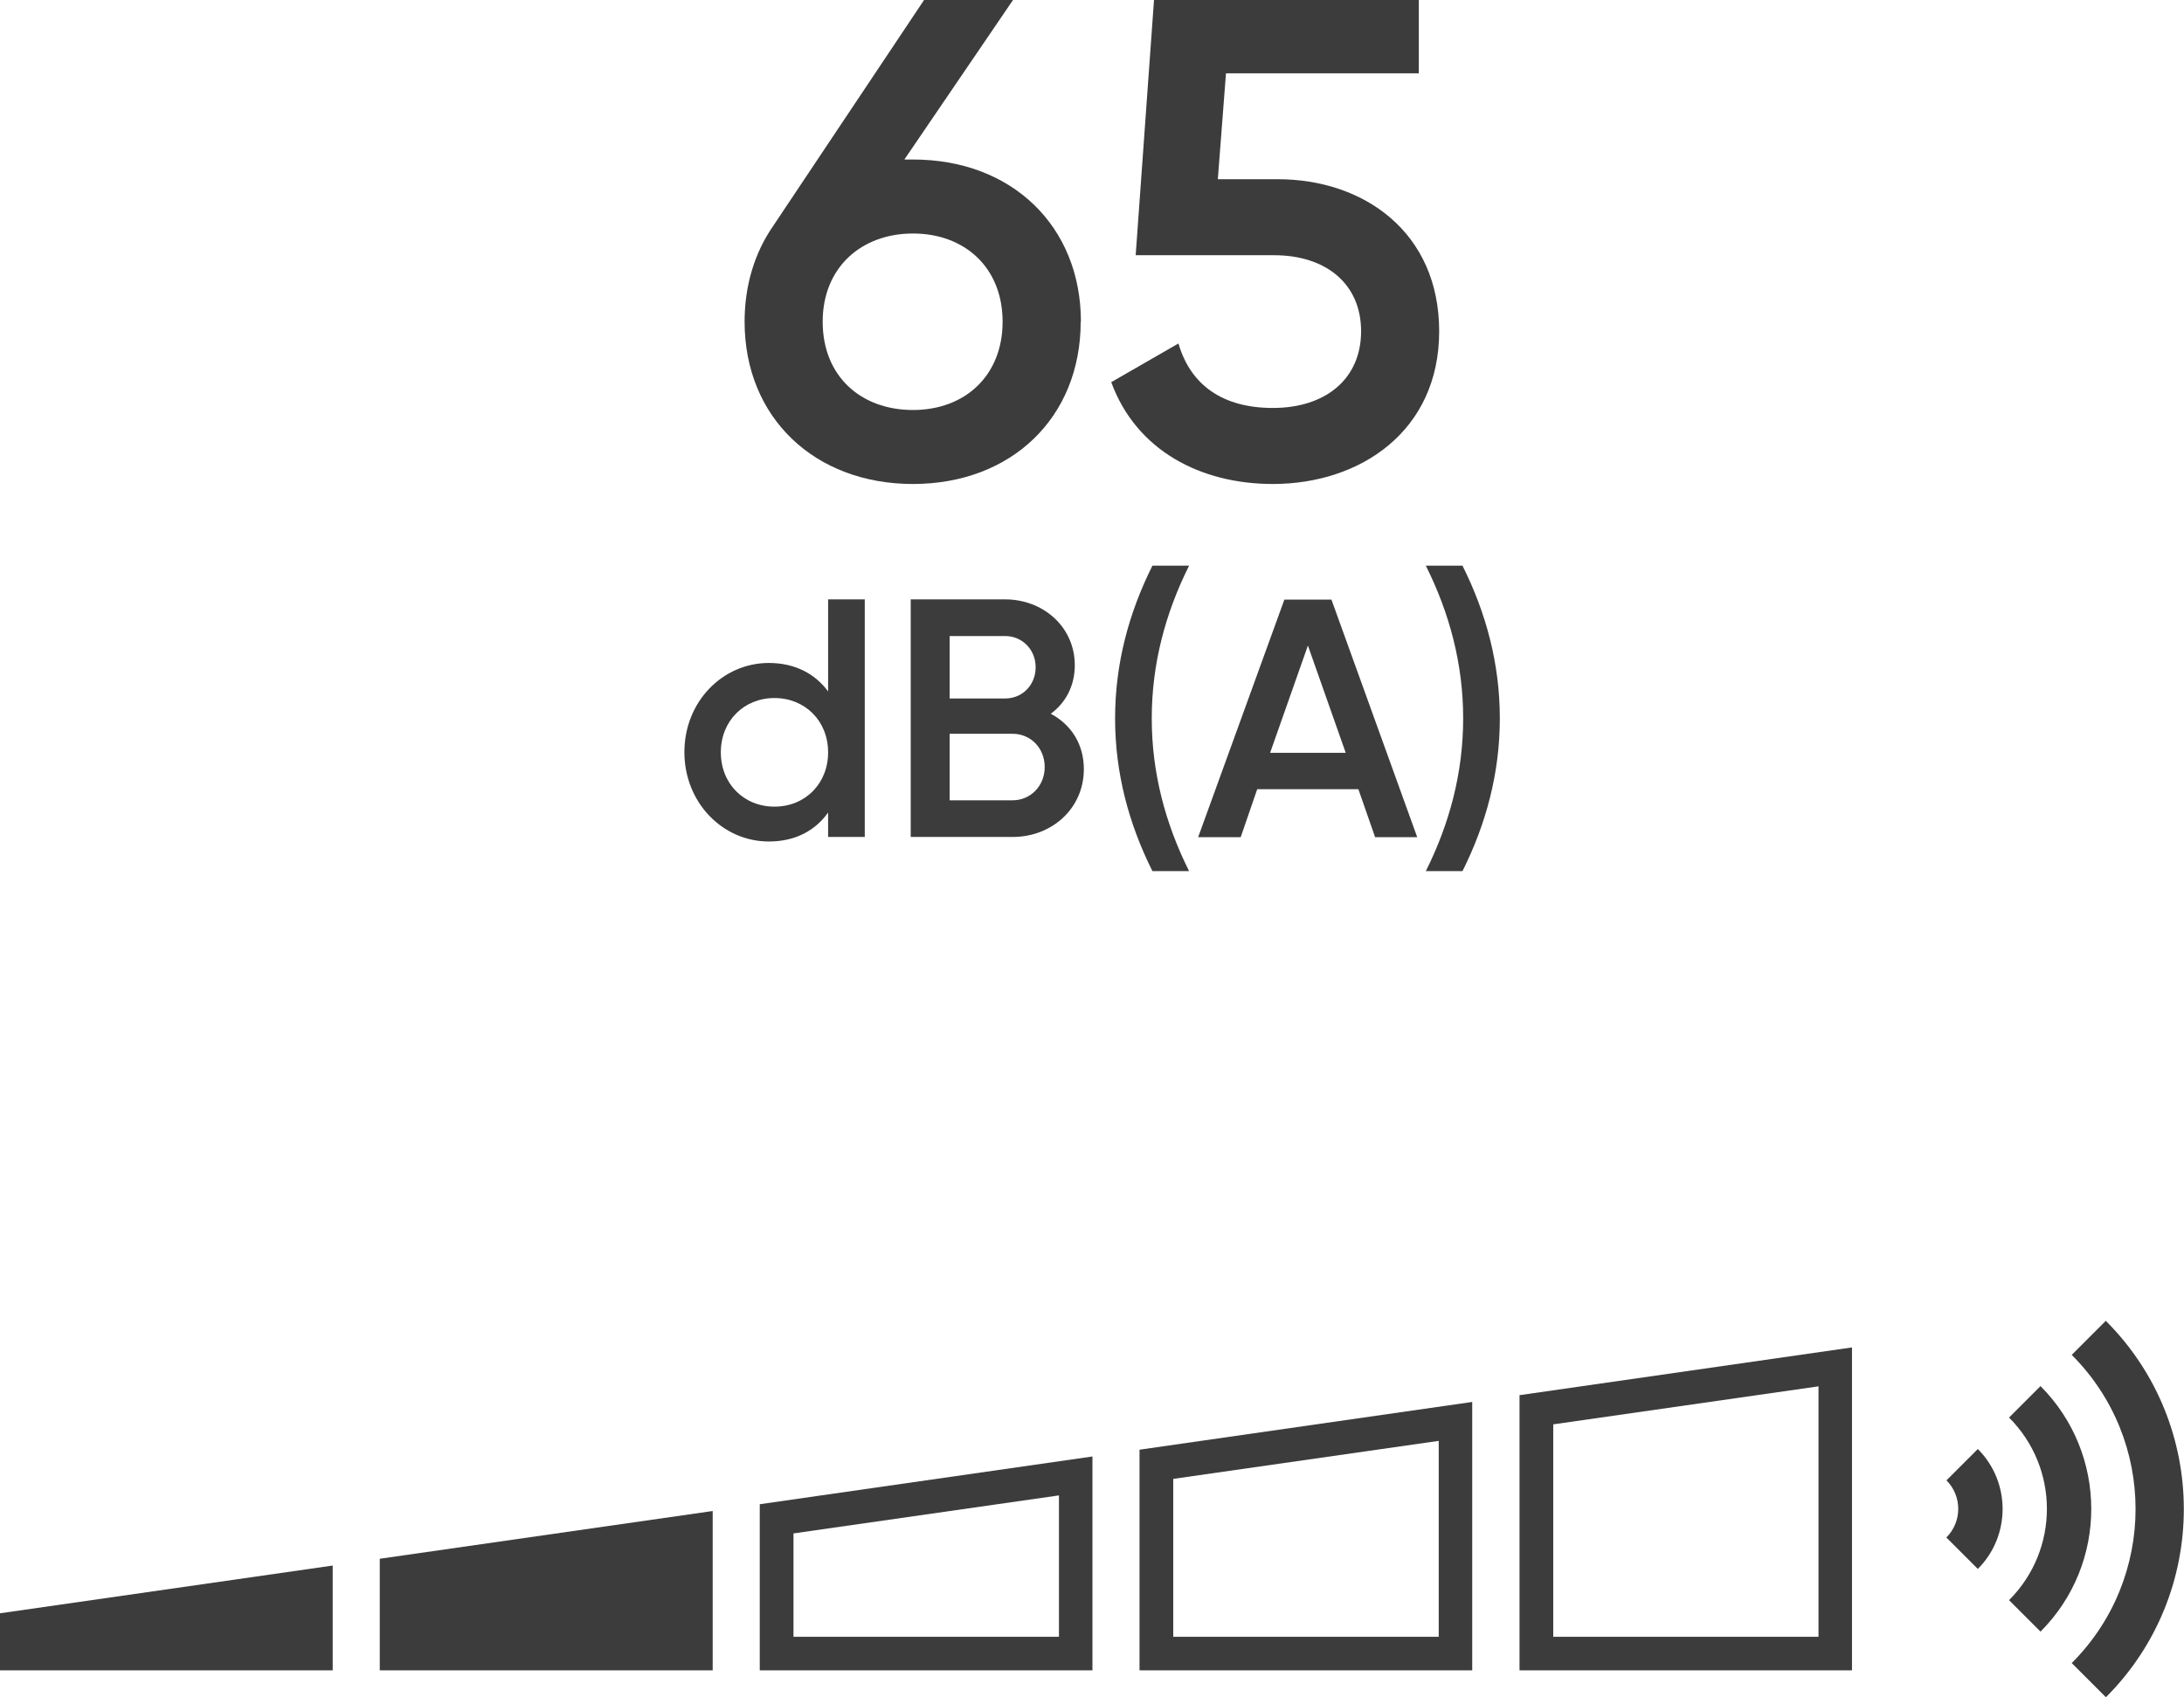
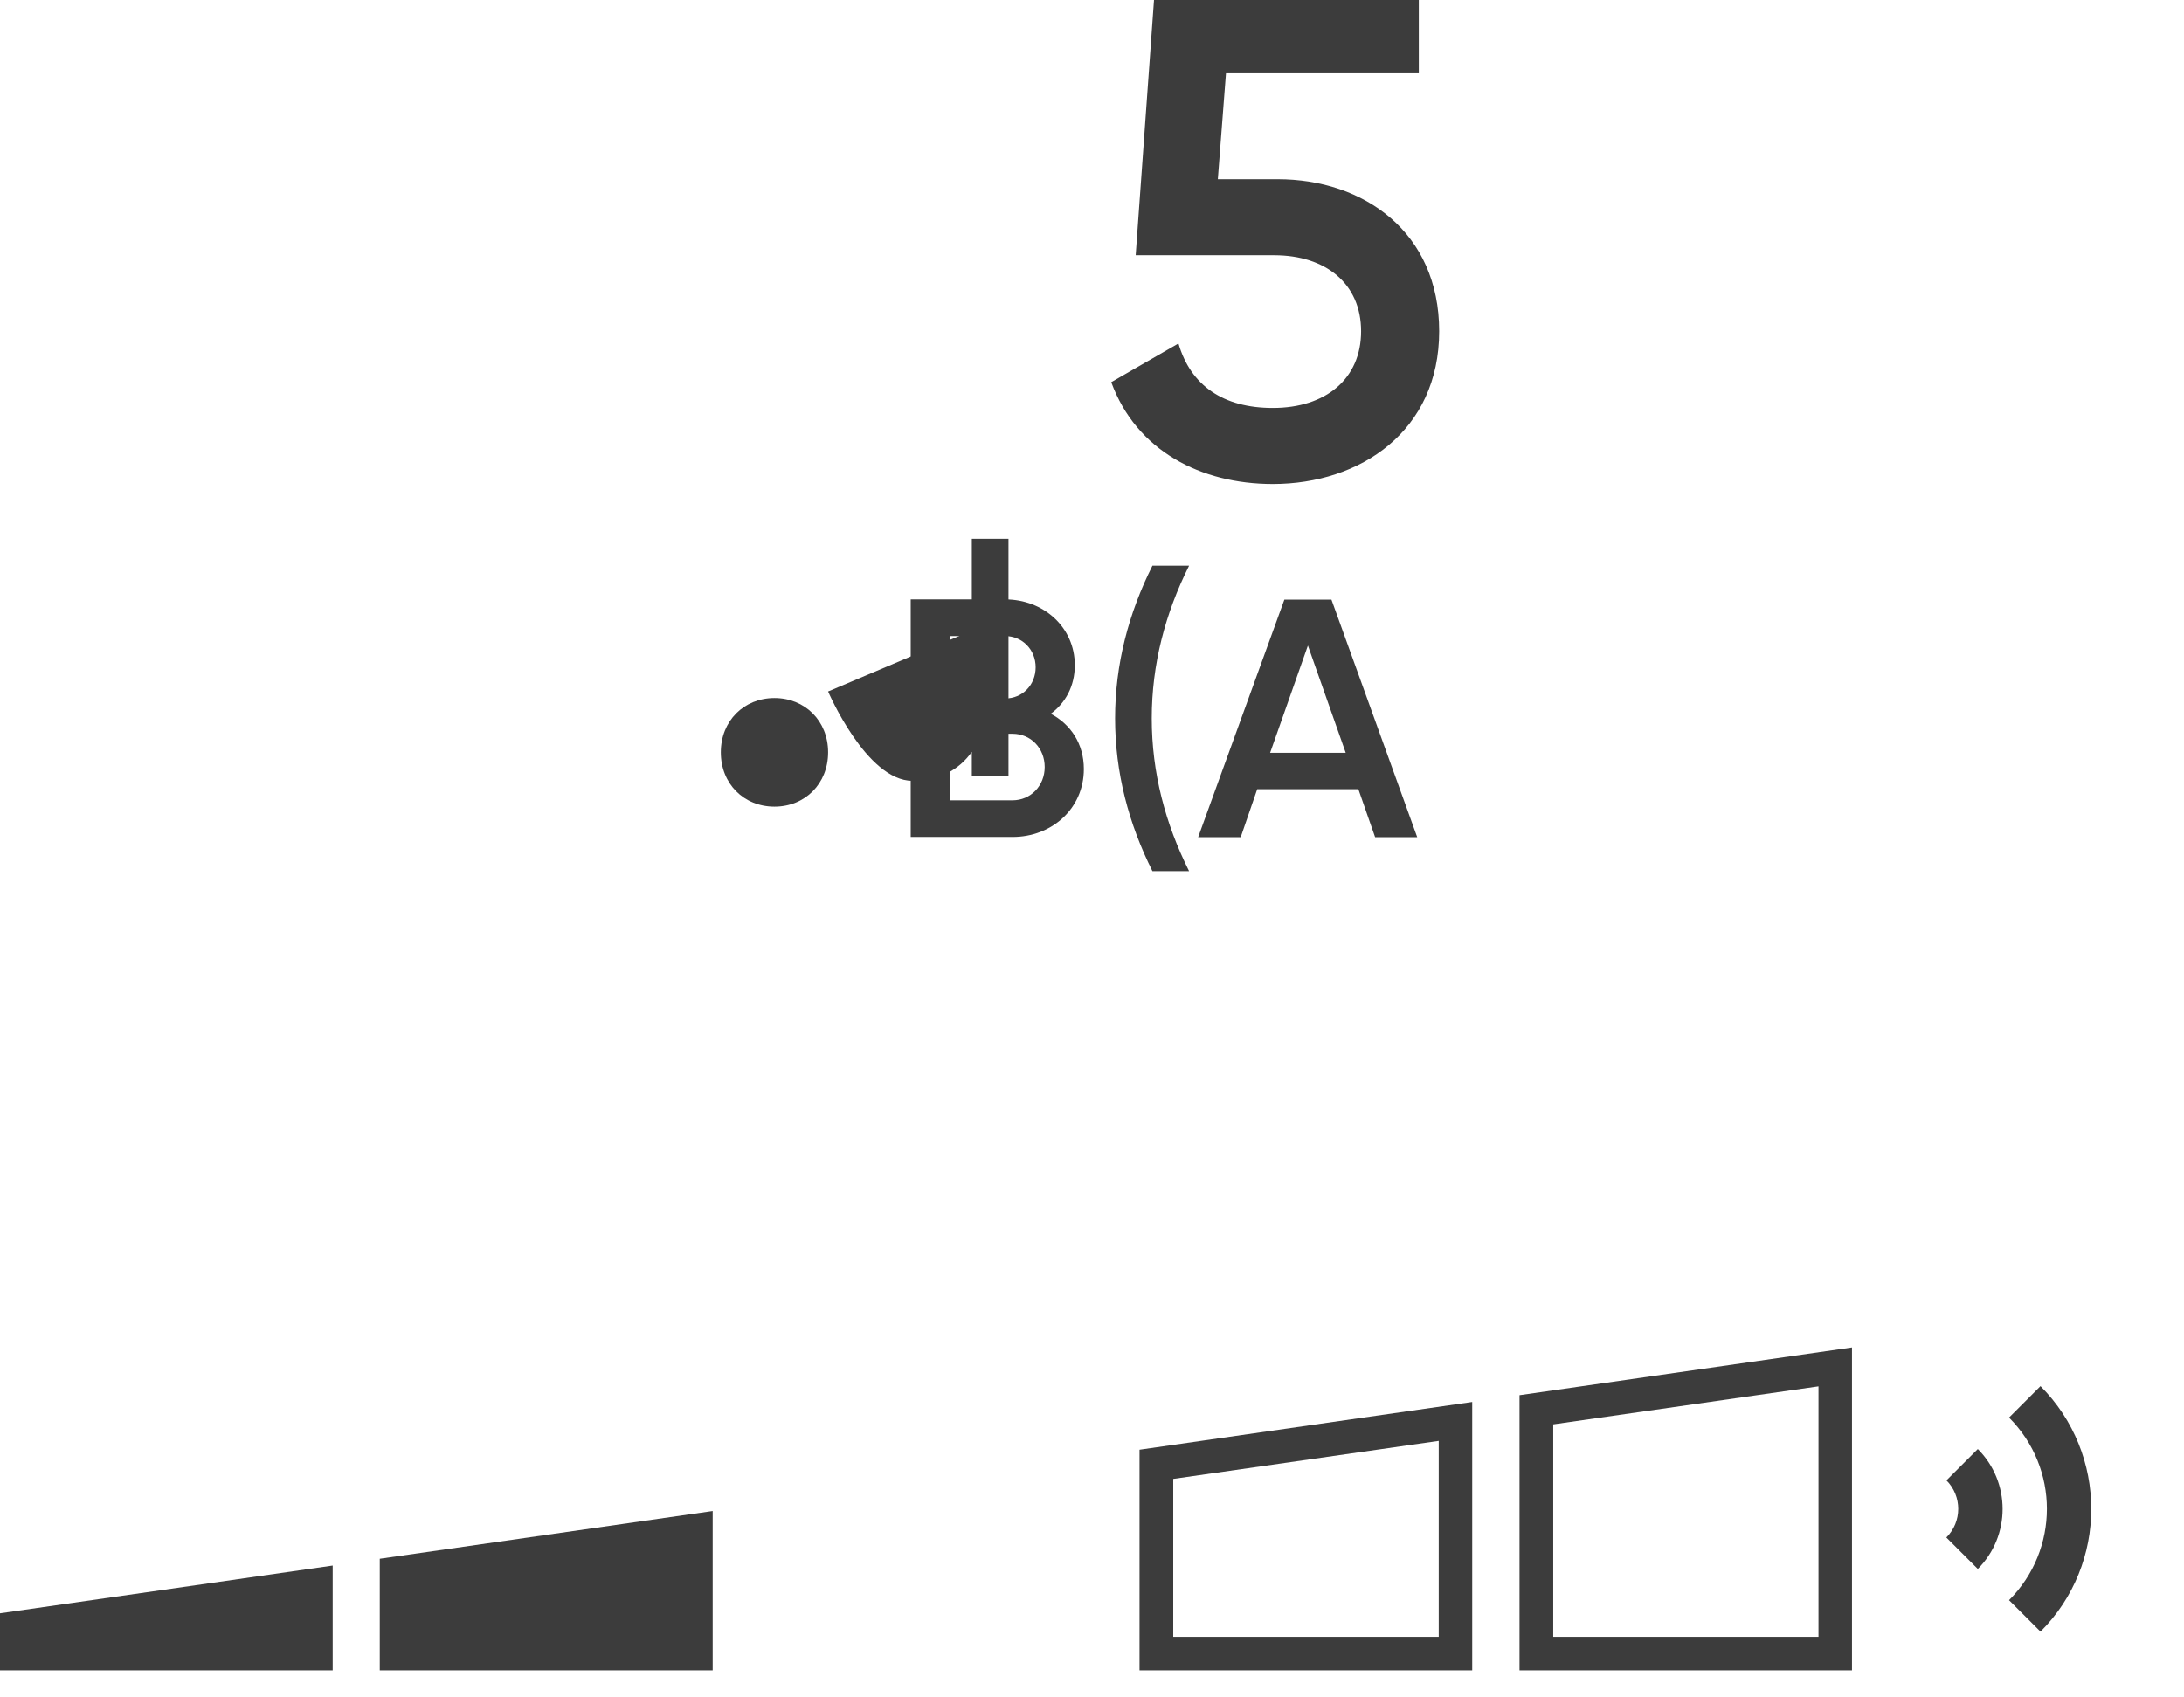
<svg xmlns="http://www.w3.org/2000/svg" id="Ebene_1" viewBox="0 0 96.5 75">
  <defs>
    <style>.cls-1{fill:#3c3c3c;}</style>
  </defs>
  <g>
    <g>
-       <path class="cls-1" d="M47.75,14.22c0,4.23-3.06,7.17-7.41,7.17s-7.44-2.94-7.44-7.17c0-1.62,.45-3.06,1.26-4.23L40.83,0h3.93l-4.8,7.05h.39c4.35,0,7.41,2.94,7.41,7.17Zm-3.45,0c0-2.4-1.68-3.9-3.96-3.9s-3.99,1.5-3.99,3.9,1.68,3.9,3.99,3.9,3.96-1.53,3.96-3.9Z" />
      <path class="cls-1" d="M63.59,14.64c0,4.41-3.48,6.75-7.35,6.75-3.18,0-6.03-1.47-7.14-4.5l2.97-1.71c.54,1.86,1.98,2.85,4.17,2.85,2.34,0,3.9-1.29,3.9-3.39s-1.56-3.36-3.84-3.36h-6.12l.81-11.28h11.7V3.24h-8.52l-.36,4.68h2.64c3.81,0,7.14,2.34,7.14,6.72Z" />
    </g>
    <g>
-       <path class="cls-1" d="M36.59,30.56c-.57-.78-1.46-1.26-2.62-1.26-2.04,0-3.73,1.71-3.73,3.94s1.69,3.95,3.73,3.95c1.17,0,2.05-.48,2.62-1.28v1.08h1.62v-10.5h-1.62v4.06Zm-2.37,5.09c-1.35,0-2.37-1.01-2.37-2.4s1.02-2.4,2.37-2.4,2.37,1.01,2.37,2.4-1.02,2.4-2.37,2.4Z" />
+       <path class="cls-1" d="M36.59,30.56s1.69,3.95,3.73,3.95c1.17,0,2.05-.48,2.62-1.28v1.08h1.62v-10.5h-1.62v4.06Zm-2.37,5.09c-1.35,0-2.37-1.01-2.37-2.4s1.02-2.4,2.37-2.4,2.37,1.01,2.37,2.4-1.02,2.4-2.37,2.4Z" />
      <path class="cls-1" d="M46.42,31.55c.66-.48,1.07-1.23,1.07-2.15,0-1.68-1.38-2.91-3.08-2.91h-4.17v10.5h4.5c1.74,0,3.15-1.26,3.15-3,0-1.12-.58-1.98-1.47-2.45Zm-4.46-3.44h2.45c.76,0,1.35,.6,1.35,1.38s-.58,1.38-1.35,1.38h-2.45v-2.76Zm2.78,7.26h-2.78v-2.94h2.78c.81,0,1.42,.64,1.42,1.47s-.62,1.47-1.42,1.47Z" />
      <path class="cls-1" d="M50.92,25c-1.05,2.1-1.65,4.35-1.65,6.75s.6,4.65,1.65,6.75h1.62c-1.05-2.1-1.65-4.35-1.65-6.75s.6-4.65,1.65-6.75h-1.62Z" />
      <path class="cls-1" d="M56.75,26.5l-3.81,10.5h1.88l.73-2.12h4.47l.74,2.12h1.86l-3.79-10.5h-2.07Zm-.63,6.77l1.67-4.74,1.67,4.74h-3.33Z" />
-       <path class="cls-1" d="M64.62,25h-1.62c1.05,2.1,1.65,4.35,1.65,6.75s-.6,4.65-1.65,6.75h1.62c1.05-2.1,1.65-4.35,1.65-6.75s-.6-4.65-1.65-6.75Z" />
    </g>
  </g>
  <g>
    <path class="cls-1" d="M50.35,73.82h14.7v-11.86l-14.7,2.11v9.75Zm1.49-8.46l11.73-1.68v8.66h-11.73v-6.97Z" />
    <path class="cls-1" d="M86,65.42c.7,.7,.7,1.83,0,2.53l1.39,1.39c1.46-1.46,1.46-3.84,0-5.3l-1.39,1.39Z" />
-     <path class="cls-1" d="M93.05,58.37l-1.51,1.51c3.76,3.76,3.76,9.86,0,13.62l1.51,1.51c4.59-4.59,4.59-12.04,0-16.63Z" />
    <path class="cls-1" d="M90.16,61.26l-1.39,1.39c2.23,2.23,2.23,5.84,0,8.07l1.39,1.39c2.99-2.99,2.99-7.85,0-10.85Z" />
    <polygon class="cls-1" points="0 73.82 14.7 73.82 14.7 69.19 0 71.3 0 73.82" />
    <polygon class="cls-1" points="16.78 73.82 31.49 73.82 31.49 66.78 16.78 68.89 16.78 73.82" />
-     <path class="cls-1" d="M33.57,73.82h14.7v-9.45l-14.7,2.11v7.34Zm1.49-6.05l11.73-1.68v6.25h-11.73v-4.56Z" />
    <path class="cls-1" d="M67.14,73.82h14.69v-14.27l-14.69,2.11v12.16Zm1.49-10.87l11.72-1.68v11.07h-11.72v-9.38Z" />
  </g>
</svg>